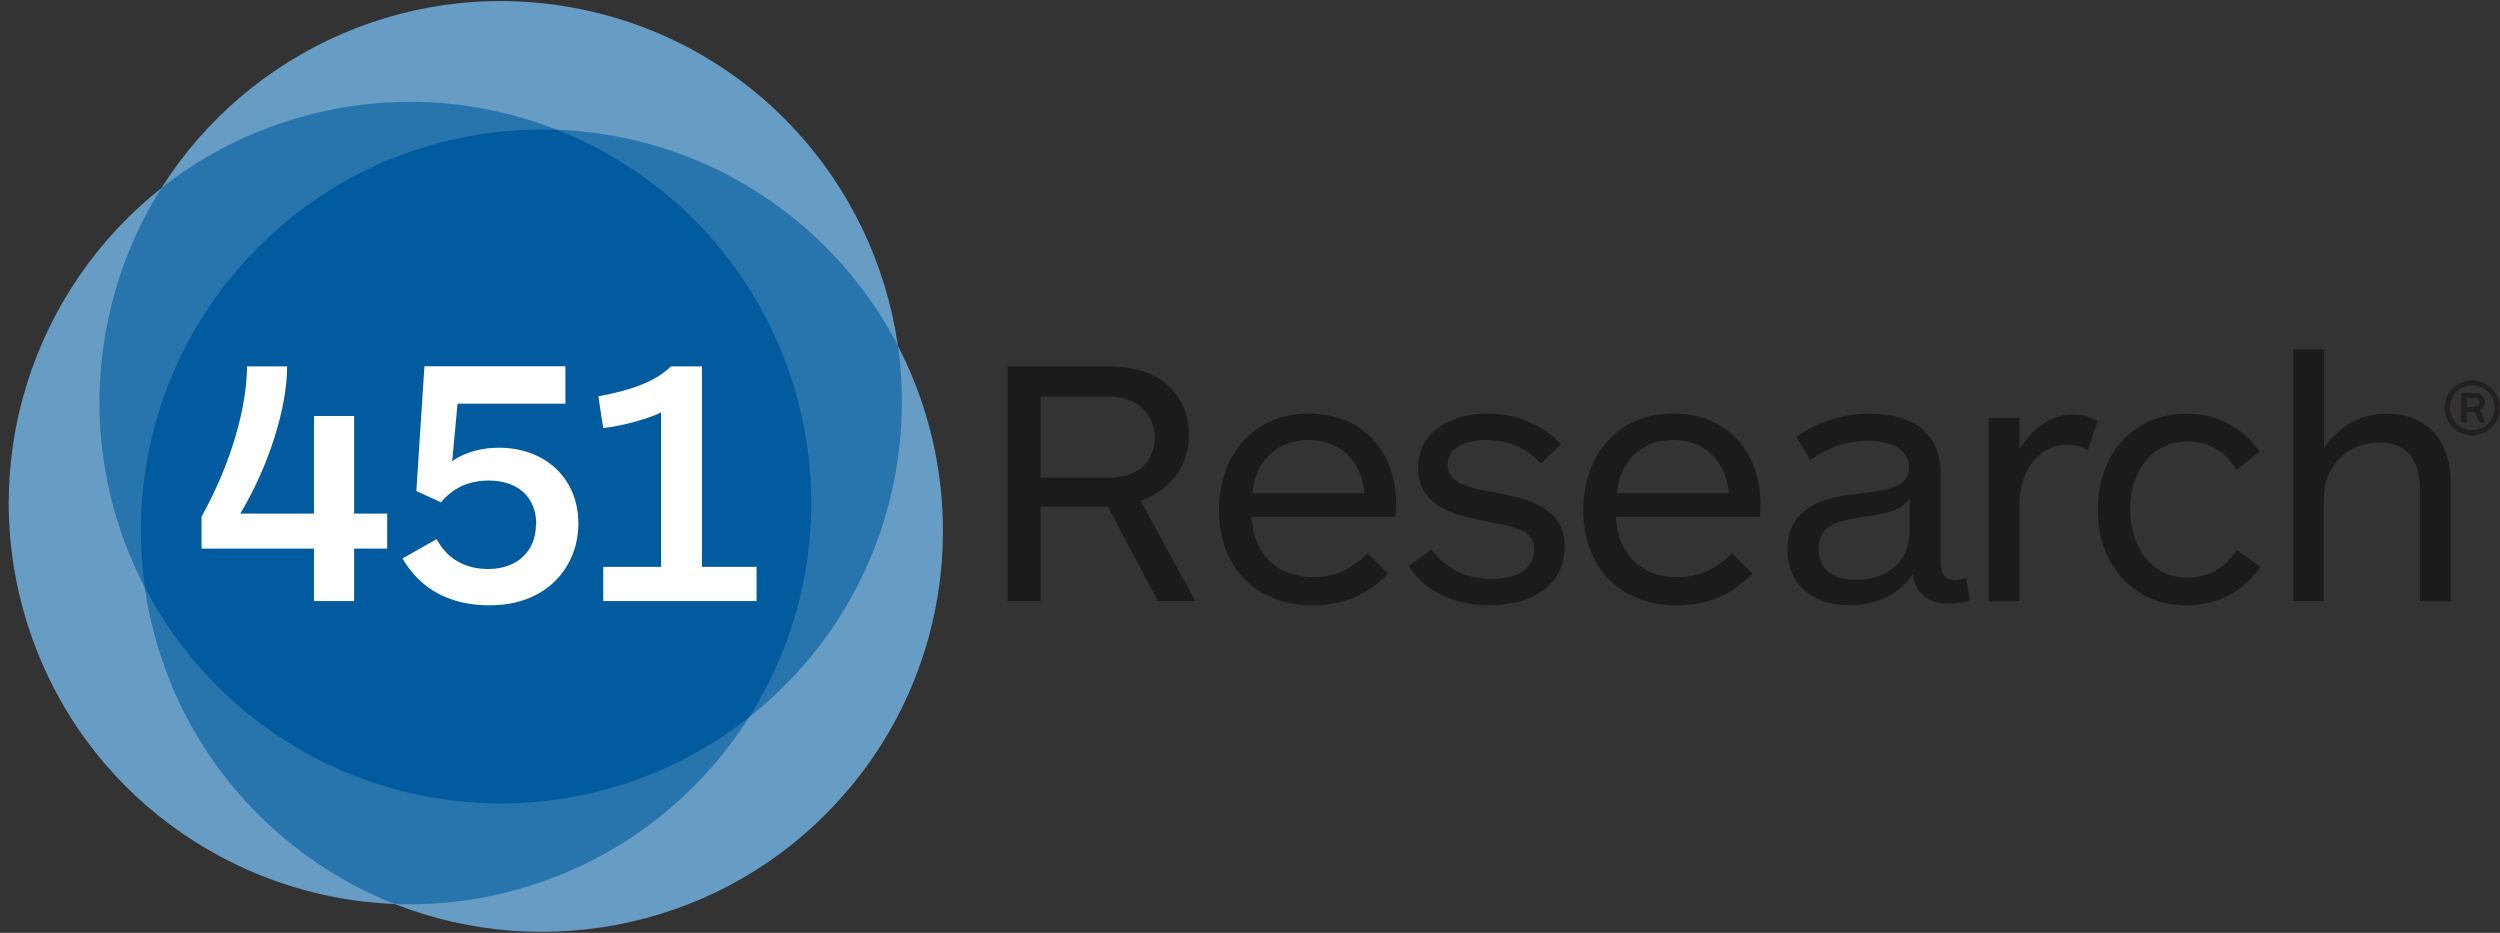
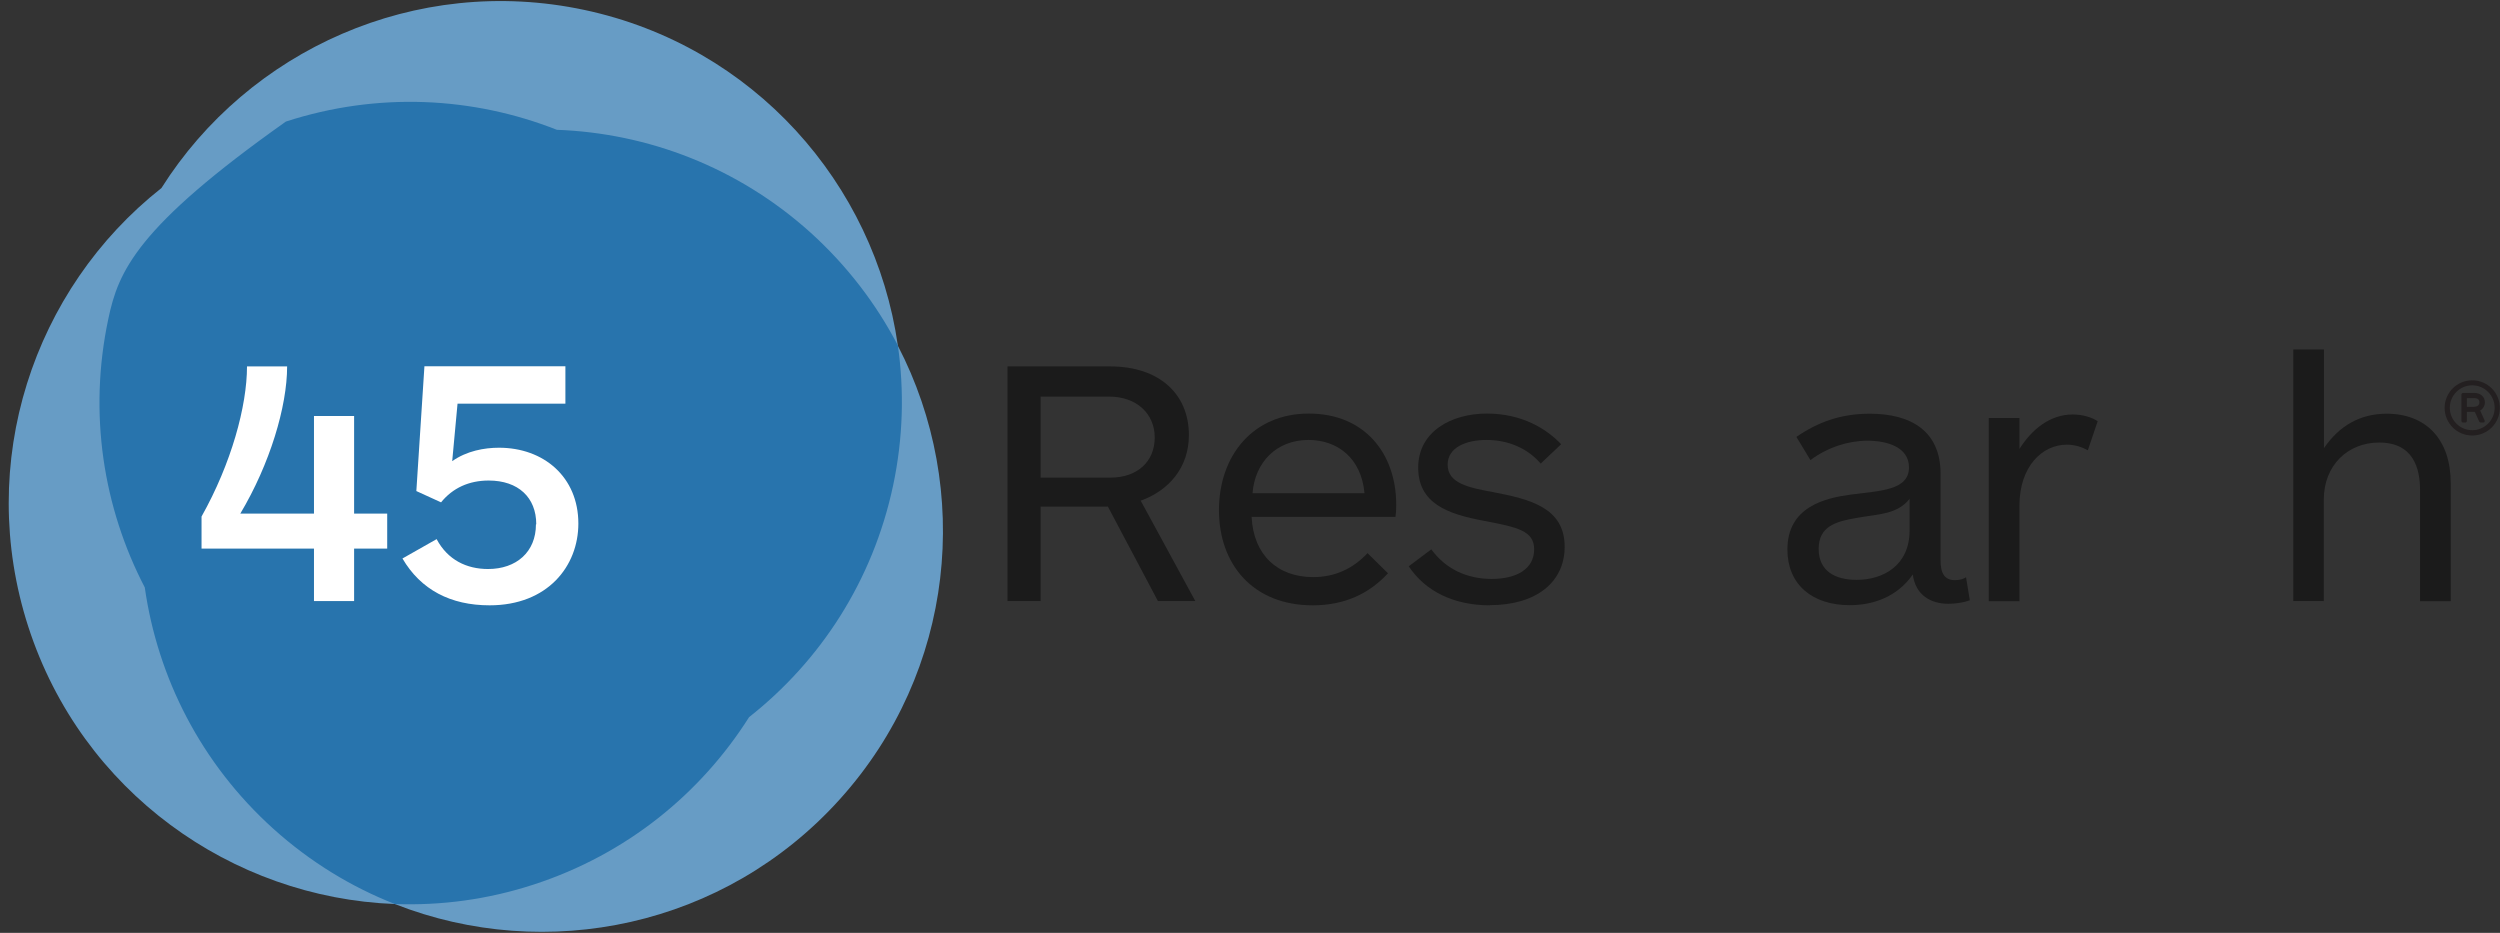
<svg xmlns="http://www.w3.org/2000/svg" width="201" height="75" viewBox="0 0 201 75" fill="none">
  <rect x="0" y="0" width="201" height="75" fill="#333333" stroke="none" />
  <g clip-path="url(#clip0_3821_9205)">
    <path d="M72.185 27.767C70.321 14.753 60.569 3.689 46.967 0.795C33.388 -2.088 19.982 4.033 12.978 15.121C2.687 23.241 -1.998 37.199 2.282 50.41C6.575 63.644 18.62 72.181 31.745 72.684C43.9 77.468 58.276 74.536 67.536 64.245C76.797 53.967 78.207 39.358 72.173 27.767" fill="#679CC5" />
-     <path d="M72.185 27.767C70.455 24.443 68.113 21.364 65.157 18.69C59.306 13.428 52.069 10.705 44.771 10.436C38.049 7.786 30.395 7.369 22.987 9.773C19.246 10.988 15.885 12.815 12.978 15.121C10.991 18.261 9.519 21.794 8.71 25.633C7.09 33.25 8.305 40.818 11.641 47.233C12.671 54.457 16.143 61.375 21.981 66.637C24.937 69.299 28.249 71.311 31.745 72.684C35.437 72.819 39.202 72.329 42.919 71.114C50.376 68.686 56.337 63.804 60.226 57.659C65.942 53.157 70.173 46.718 71.805 39.039C72.614 35.225 72.712 31.41 72.185 27.755" fill="#2874AD" />
-     <path d="M63.636 30.478C60.545 20.947 53.431 13.845 44.783 10.436C35.559 10.092 26.262 13.698 19.614 21.082C12.954 28.479 10.353 38.095 11.653 47.233C15.946 55.475 23.76 61.805 33.56 63.89C43.311 65.963 52.977 63.387 60.238 57.659C65.169 49.833 66.727 39.959 63.636 30.478Z" fill="#025B9E" />
+     <path d="M72.185 27.767C70.455 24.443 68.113 21.364 65.157 18.69C59.306 13.428 52.069 10.705 44.771 10.436C38.049 7.786 30.395 7.369 22.987 9.773C10.991 18.261 9.519 21.794 8.71 25.633C7.09 33.25 8.305 40.818 11.641 47.233C12.671 54.457 16.143 61.375 21.981 66.637C24.937 69.299 28.249 71.311 31.745 72.684C35.437 72.819 39.202 72.329 42.919 71.114C50.376 68.686 56.337 63.804 60.226 57.659C65.942 53.157 70.173 46.718 71.805 39.039C72.614 35.225 72.712 31.41 72.185 27.755" fill="#2874AD" />
    <path d="M28.47 44.105V48.325H25.244V44.105H16.204V41.529C18.608 37.249 19.859 32.637 19.859 29.46H23.085C23.085 32.686 21.699 37.31 19.32 41.296H25.244V33.446H28.47V41.296H31.131V44.105H28.47Z" fill="white" />
    <path d="M43.115 42.155C43.115 39.996 41.668 38.635 39.288 38.635C37.706 38.635 36.393 39.236 35.461 40.389L33.474 39.481L34.124 29.448H45.458V32.453H36.786L36.357 37.077C37.522 36.255 38.932 35.997 40.122 35.997C43.716 35.997 46.5 38.352 46.5 42.093C46.5 45.516 44.035 48.668 39.362 48.668C36.222 48.668 33.83 47.417 32.358 44.902L35.105 43.345C35.989 45.013 37.51 45.749 39.239 45.749C41.508 45.749 43.09 44.387 43.09 42.155" fill="white" />
-     <path d="M48.5 48.325V45.577H53.148V33.164C52.155 33.642 50.229 34.219 48.5 34.415L48.107 31.864C50.879 31.349 52.719 30.65 53.946 29.46H56.436V45.577H60.827V48.325H48.5Z" fill="white" />
    <path d="M93.098 48.325L89.075 40.732H83.666V48.325H81.004V29.46H89.271C93.159 29.46 95.588 31.643 95.588 34.979C95.588 37.617 93.944 39.456 91.712 40.254L96.103 48.325H93.098ZM89.185 31.888H83.666V38.401H89.271C91.454 38.401 92.84 37.101 92.84 35.176C92.84 33.25 91.368 31.888 89.185 31.888Z" fill="#1B1B1B" />
    <path d="M100.629 41.554C100.776 44.608 102.702 46.399 105.585 46.399C107.339 46.399 108.786 45.712 109.951 44.473L111.595 46.092C110.098 47.711 108.136 48.668 105.536 48.668C100.752 48.668 98.004 45.381 98.004 41.014C98.004 36.648 100.727 33.25 105.229 33.25C109.73 33.25 112.257 36.476 112.257 40.585C112.257 41.039 112.233 41.345 112.196 41.554H100.629ZM109.706 39.653C109.448 36.819 107.523 35.372 105.204 35.372C102.629 35.372 100.899 37.163 100.703 39.653H109.718H109.706Z" fill="#1B1B1B" />
    <path d="M119.776 48.668C116.894 48.668 114.588 47.539 113.263 45.528L115.078 44.166C116.207 45.724 117.912 46.546 119.923 46.546C121.935 46.546 123.345 45.749 123.345 44.166C123.345 42.67 122.008 42.388 119.298 41.873C116.403 41.333 114.023 40.487 114.023 37.592C114.023 34.697 116.685 33.25 119.543 33.25C122.401 33.25 124.363 34.501 125.516 35.715L123.873 37.273C122.83 36.059 121.297 35.372 119.506 35.372C117.948 35.372 116.391 35.936 116.391 37.359C116.391 38.855 118.059 39.199 120.046 39.567C122.99 40.131 125.799 40.806 125.799 43.958C125.799 46.767 123.566 48.656 119.764 48.656" fill="#1B1B1B" />
-     <path d="M129.92 41.554C130.067 44.608 131.993 46.399 134.875 46.399C136.629 46.399 138.077 45.712 139.242 44.473L140.885 46.092C139.389 47.711 137.426 48.668 134.826 48.668C130.043 48.668 127.295 45.381 127.295 41.014C127.295 36.648 130.018 33.25 134.52 33.25C139.021 33.25 141.548 36.476 141.548 40.585C141.548 41.039 141.523 41.345 141.486 41.554H129.92ZM138.997 39.653C138.739 36.819 136.813 35.372 134.495 35.372C131.919 35.372 130.19 37.163 129.993 39.653H139.009H138.997Z" fill="#1B1B1B" />
    <path d="M158.352 48.263C157.874 48.459 157.138 48.545 156.647 48.545C155.261 48.545 154.01 47.871 153.789 46.19C152.489 48.055 150.502 48.656 148.723 48.656C145.694 48.656 143.707 46.988 143.707 44.179C143.707 40.757 146.712 40.045 148.809 39.763C151.078 39.456 153.482 39.456 153.482 37.58C153.482 35.936 151.704 35.433 150.146 35.433C148.588 35.433 146.92 35.973 145.559 36.991L144.43 35.127C146.16 33.937 148 33.262 150.33 33.262C153.679 33.262 156.021 34.685 156.021 38.083V45.05C156.021 46.129 156.365 46.644 157.187 46.644C157.53 46.644 157.861 46.558 158.07 46.411L158.376 48.276L158.352 48.263ZM153.531 40.106C152.538 41.358 151.091 41.321 149.275 41.64C147.607 41.922 146.221 42.314 146.221 44.13C146.221 45.945 147.583 46.62 149.275 46.62C151.422 46.62 153.531 45.454 153.531 42.645V40.094V40.106Z" fill="#1B1B1B" />
    <path d="M167.87 36.206C167.392 35.948 166.852 35.752 166.165 35.752C164.215 35.752 162.363 37.482 162.363 40.658V48.337H159.897V33.606H162.363V36.096C163.356 34.513 164.828 33.324 166.644 33.324C167.49 33.324 168.226 33.581 168.655 33.863L167.858 36.218L167.87 36.206Z" fill="#1B1B1B" />
-     <path d="M181.755 45.577C180.504 47.368 178.517 48.668 175.806 48.668C171.439 48.668 168.667 45.356 168.667 40.965C168.667 36.574 171.439 33.262 175.806 33.262C178.419 33.262 180.393 34.477 181.669 36.316L179.829 37.788C178.946 36.378 177.646 35.495 175.892 35.495C173.034 35.495 171.268 37.85 171.268 40.965C171.268 44.081 173.059 46.436 175.855 46.436C177.72 46.436 178.995 45.503 179.854 44.228L181.755 45.589V45.577Z" fill="#1B1B1B" />
    <path d="M184.38 48.325V28.098H186.845V36.034C188.06 34.256 189.728 33.262 191.887 33.262C195.063 33.262 197.038 35.335 197.038 38.843V48.337H194.573V39.407C194.573 37.653 194.033 35.58 191.285 35.58C188.759 35.58 186.833 37.42 186.833 40.168V48.325H184.368H184.38Z" fill="#1B1B1B" />
    <path d="M199.454 33.974C199.454 33.974 199.356 33.949 199.332 33.9L198.976 33.115H198.338V33.839C198.338 33.912 198.277 33.974 198.203 33.974H198.032C197.958 33.974 197.897 33.912 197.897 33.839V31.729C197.897 31.655 197.958 31.594 198.032 31.594H198.939C199.43 31.594 199.786 31.901 199.786 32.342C199.786 32.624 199.638 32.87 199.405 33.005L199.761 33.79C199.761 33.79 199.773 33.876 199.761 33.912C199.737 33.949 199.7 33.974 199.651 33.974H199.454ZM198.939 32.698C199.197 32.698 199.344 32.563 199.344 32.342C199.344 32.121 199.197 32.011 198.939 32.011H198.338V32.71H198.939V32.698Z" fill="#231F20" />
    <path d="M198.768 35.016C197.541 35.016 196.548 34.023 196.548 32.796C196.548 31.57 197.541 30.576 198.768 30.576C199.994 30.576 200.988 31.57 200.988 32.796C200.988 34.023 199.994 35.016 198.768 35.016ZM198.768 30.981C197.774 30.981 196.965 31.79 196.965 32.784C196.965 33.777 197.774 34.587 198.768 34.587C199.761 34.587 200.571 33.777 200.571 32.784C200.571 31.79 199.761 30.981 198.768 30.981Z" fill="#231F20" />
  </g>
  <defs>
    <clipPath id="clip0_3821_9205">
      <rect width="200.3" height="74.834" fill="white" transform="translate(0.7 0.083)" />
    </clipPath>
  </defs>
</svg>